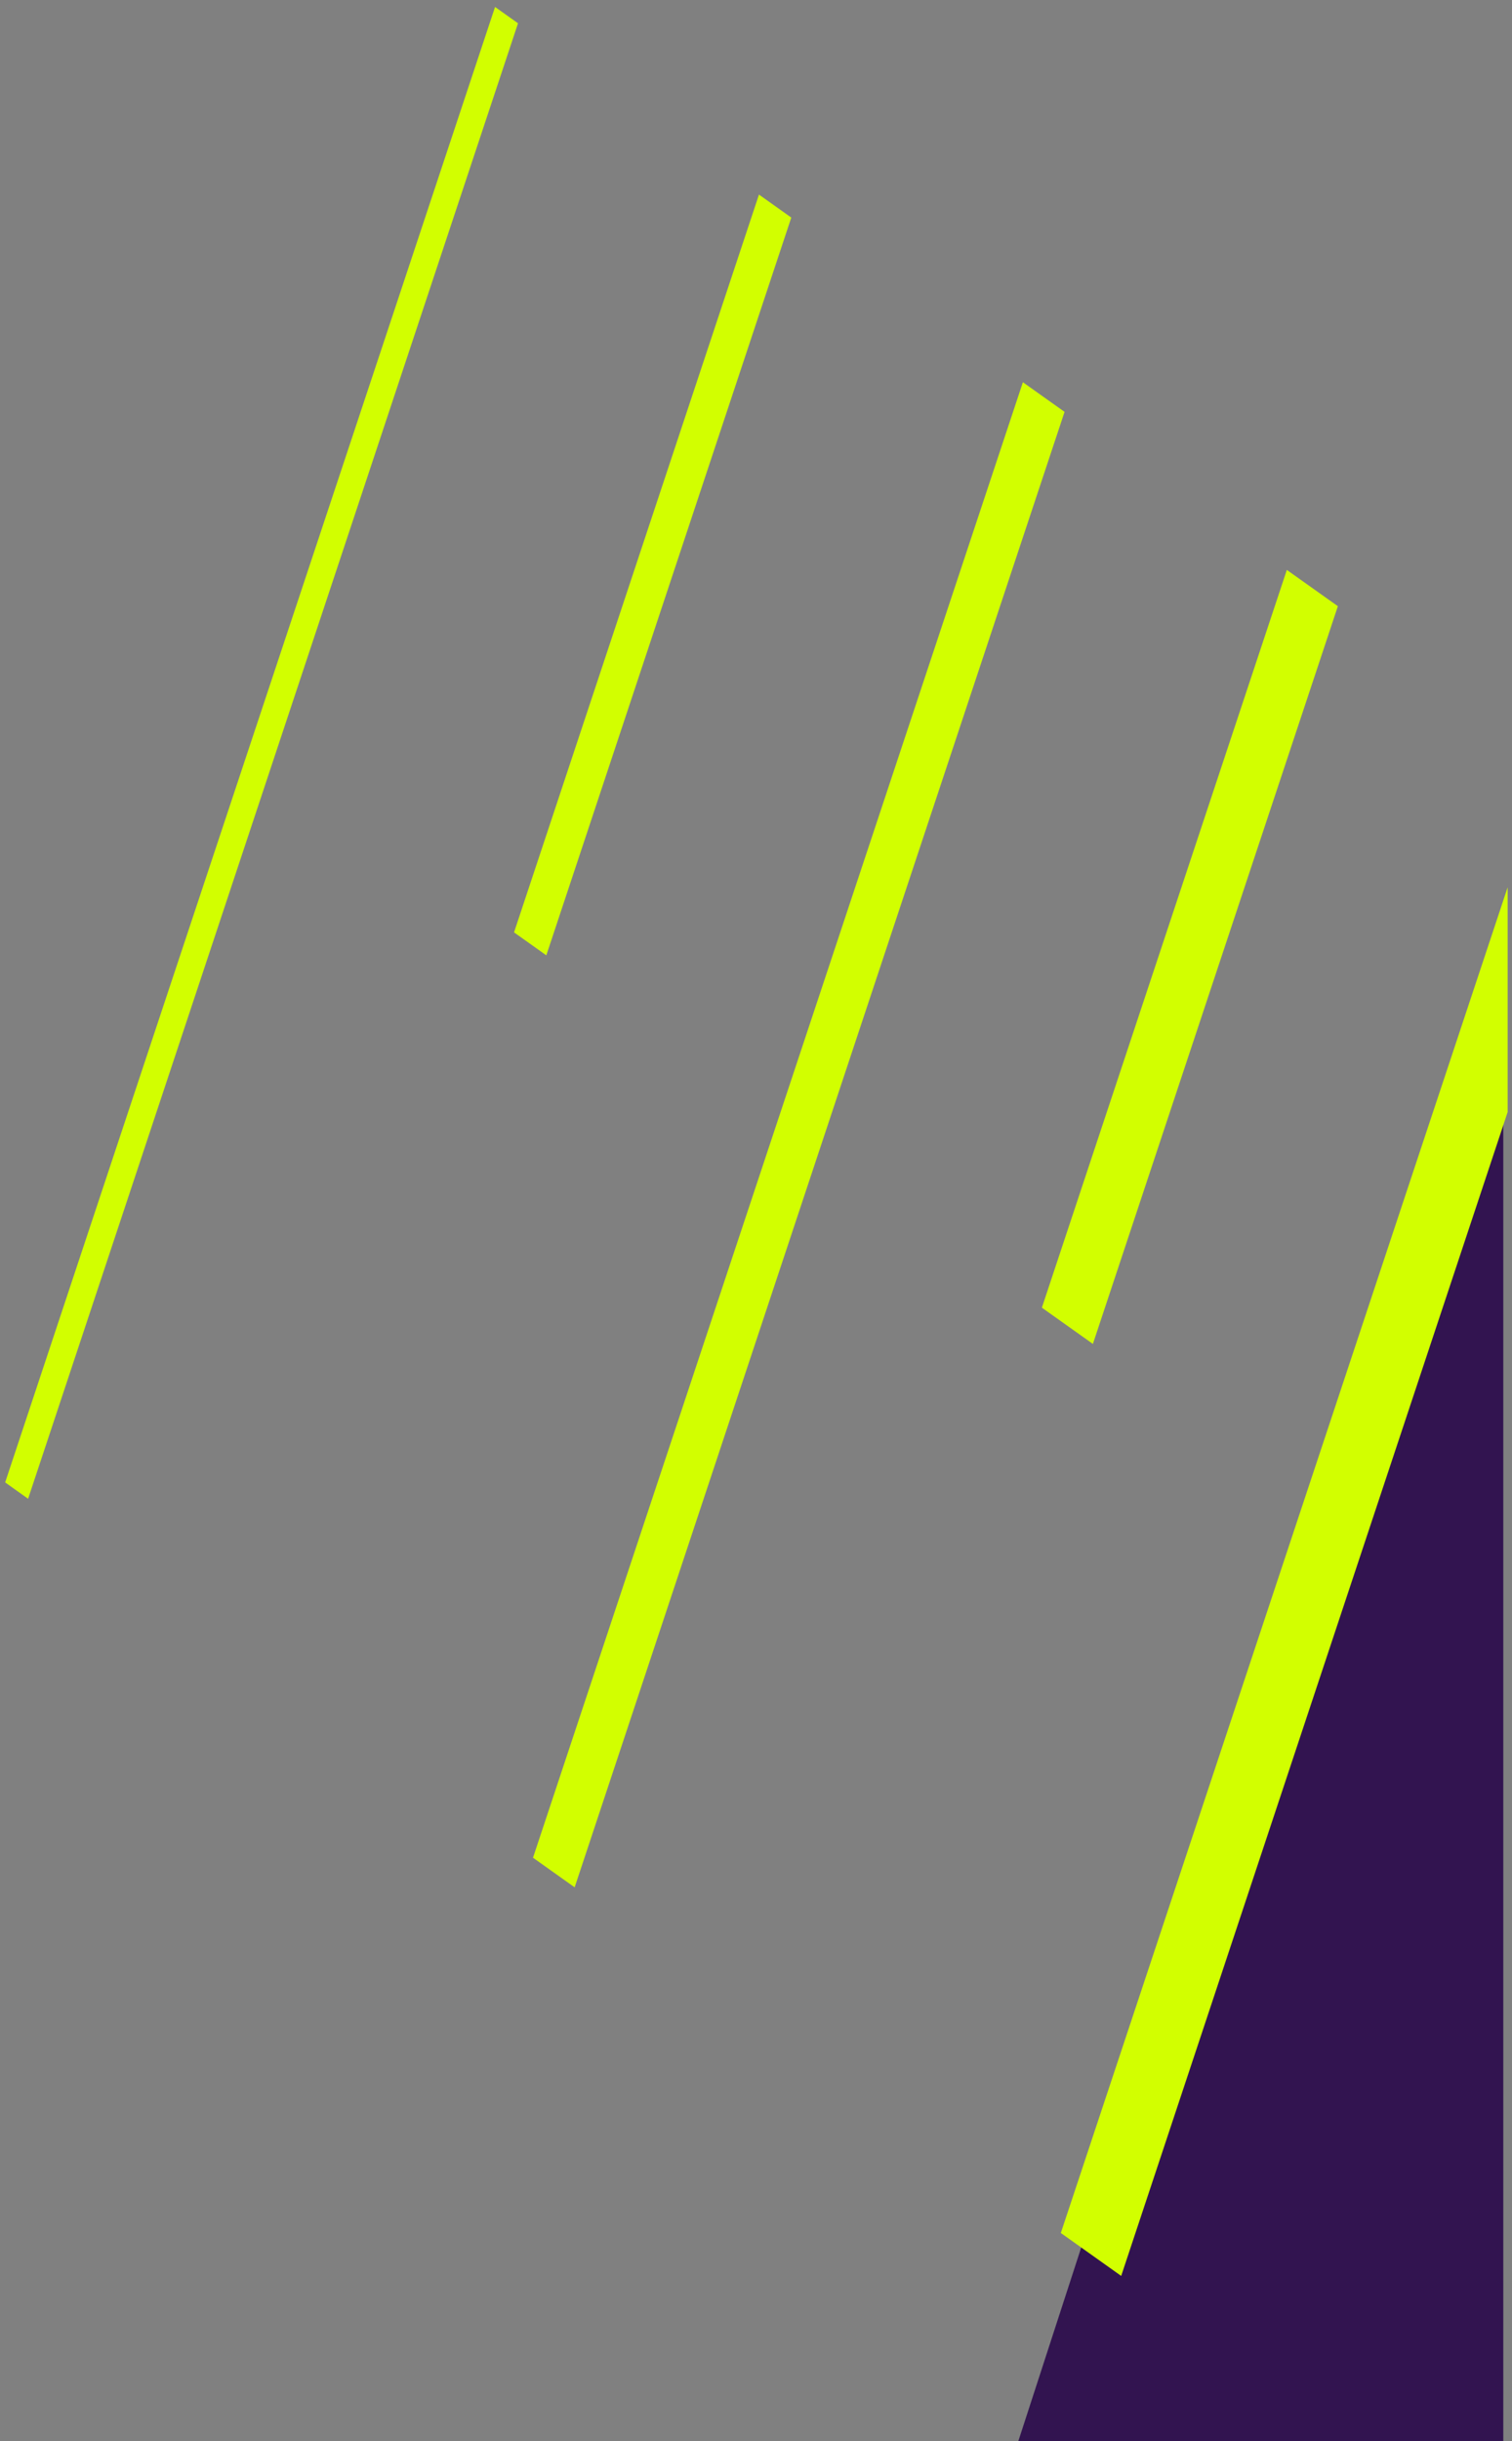
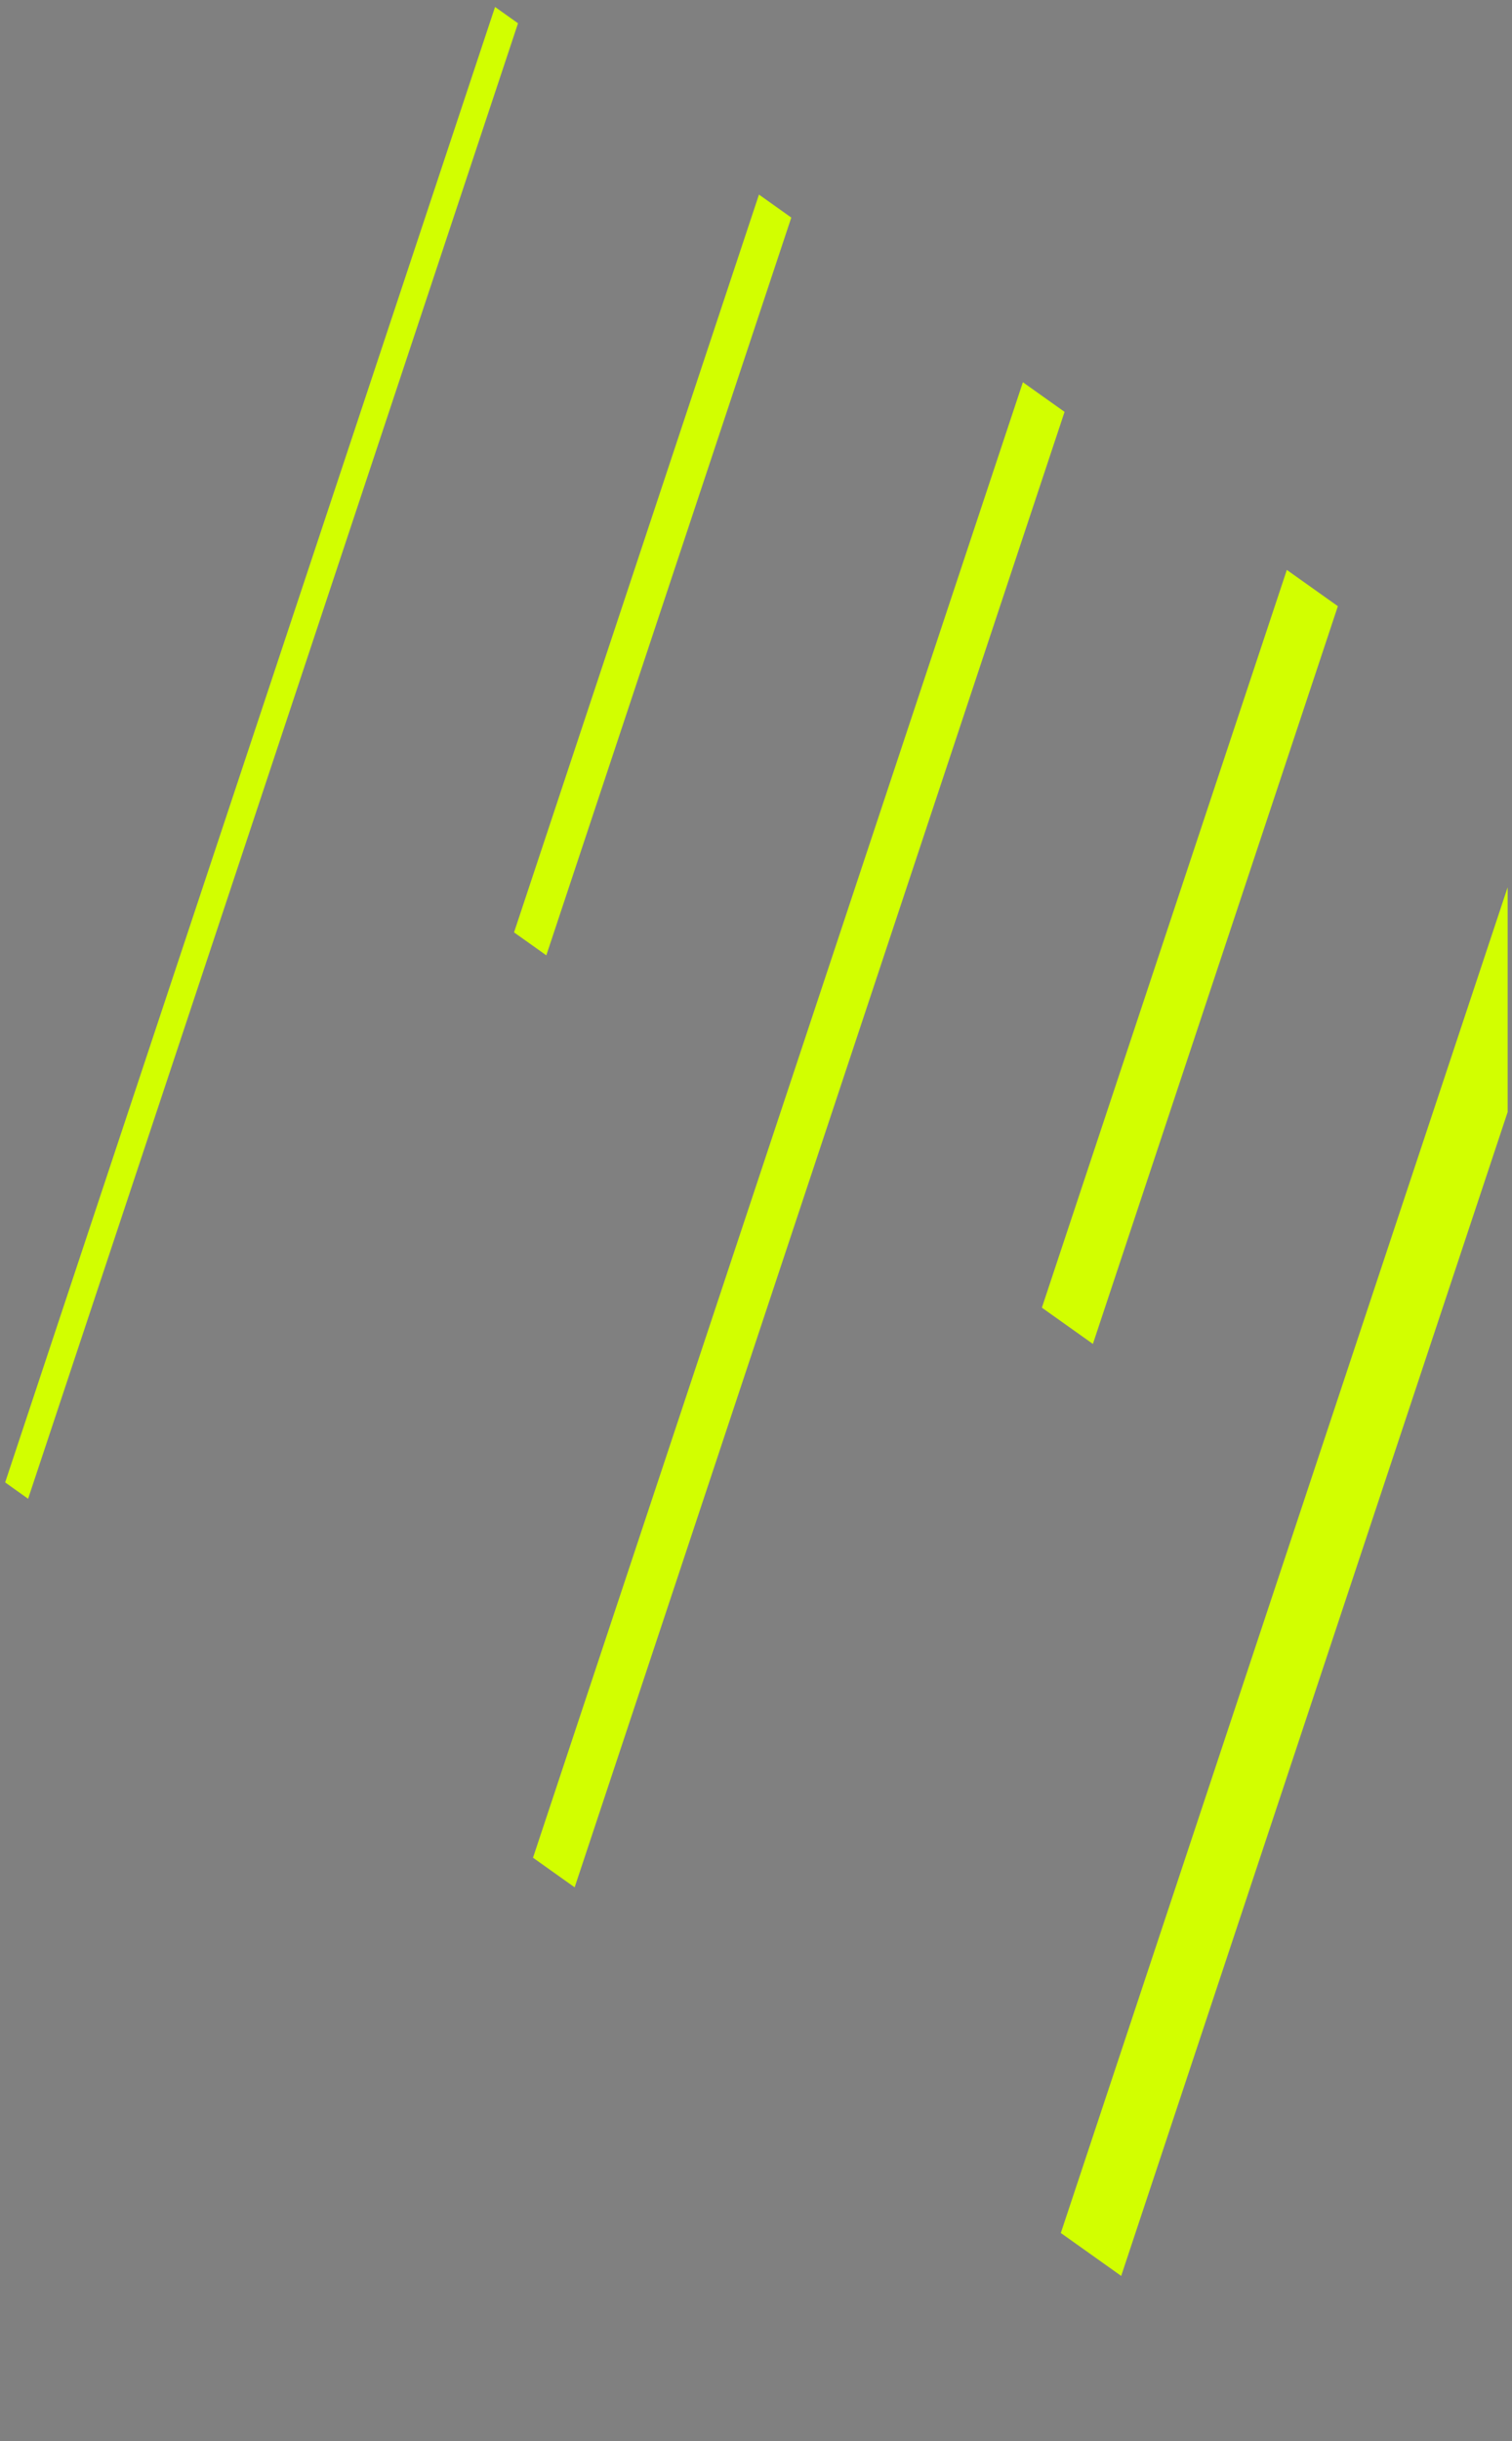
<svg xmlns="http://www.w3.org/2000/svg" width="173.591" height="280.115" viewBox="0 0 173.591 280.115">
  <rect x="0" y="0" width="173.591" height="280.115" fill="#808080" stroke="none" />
  <g id="Group_3950" data-name="Group 3950" transform="translate(8175.591 13721.117)">
-     <path id="Subtraction_291" data-name="Subtraction 291" d="M10733,14150.99h-55.677l55.677-171.356v171.356Z" transform="translate(-18736 -27591.99)" fill="#321450" />
    <path id="Subtraction_293" data-name="Subtraction 293" d="M128.132,295.047v0h0L121.2,290.12,172.5,135.7V161.49L128.132,295.045Zm-62.748-44.59v0h0l-4.782-3.4L116.846,77.745l4.784,3.4L65.384,250.456ZM2.636,205.868v0h0L0,203.992,56.246,34.682l2.636,1.874L2.636,205.867ZM124.883,188.1v0h0l-5.857-4.161,28.123-84.657,5.859,4.163L124.883,188.1Zm-62.751-44.59v0h0l-3.708-2.635L86.546,56.212l3.71,2.638L62.132,143.505Z" transform="translate(-8175 -13755)" fill="#d2ff00" stroke="rgba(0,0,0,0)" stroke-miterlimit="10" stroke-width="1" />
  </g>
</svg>